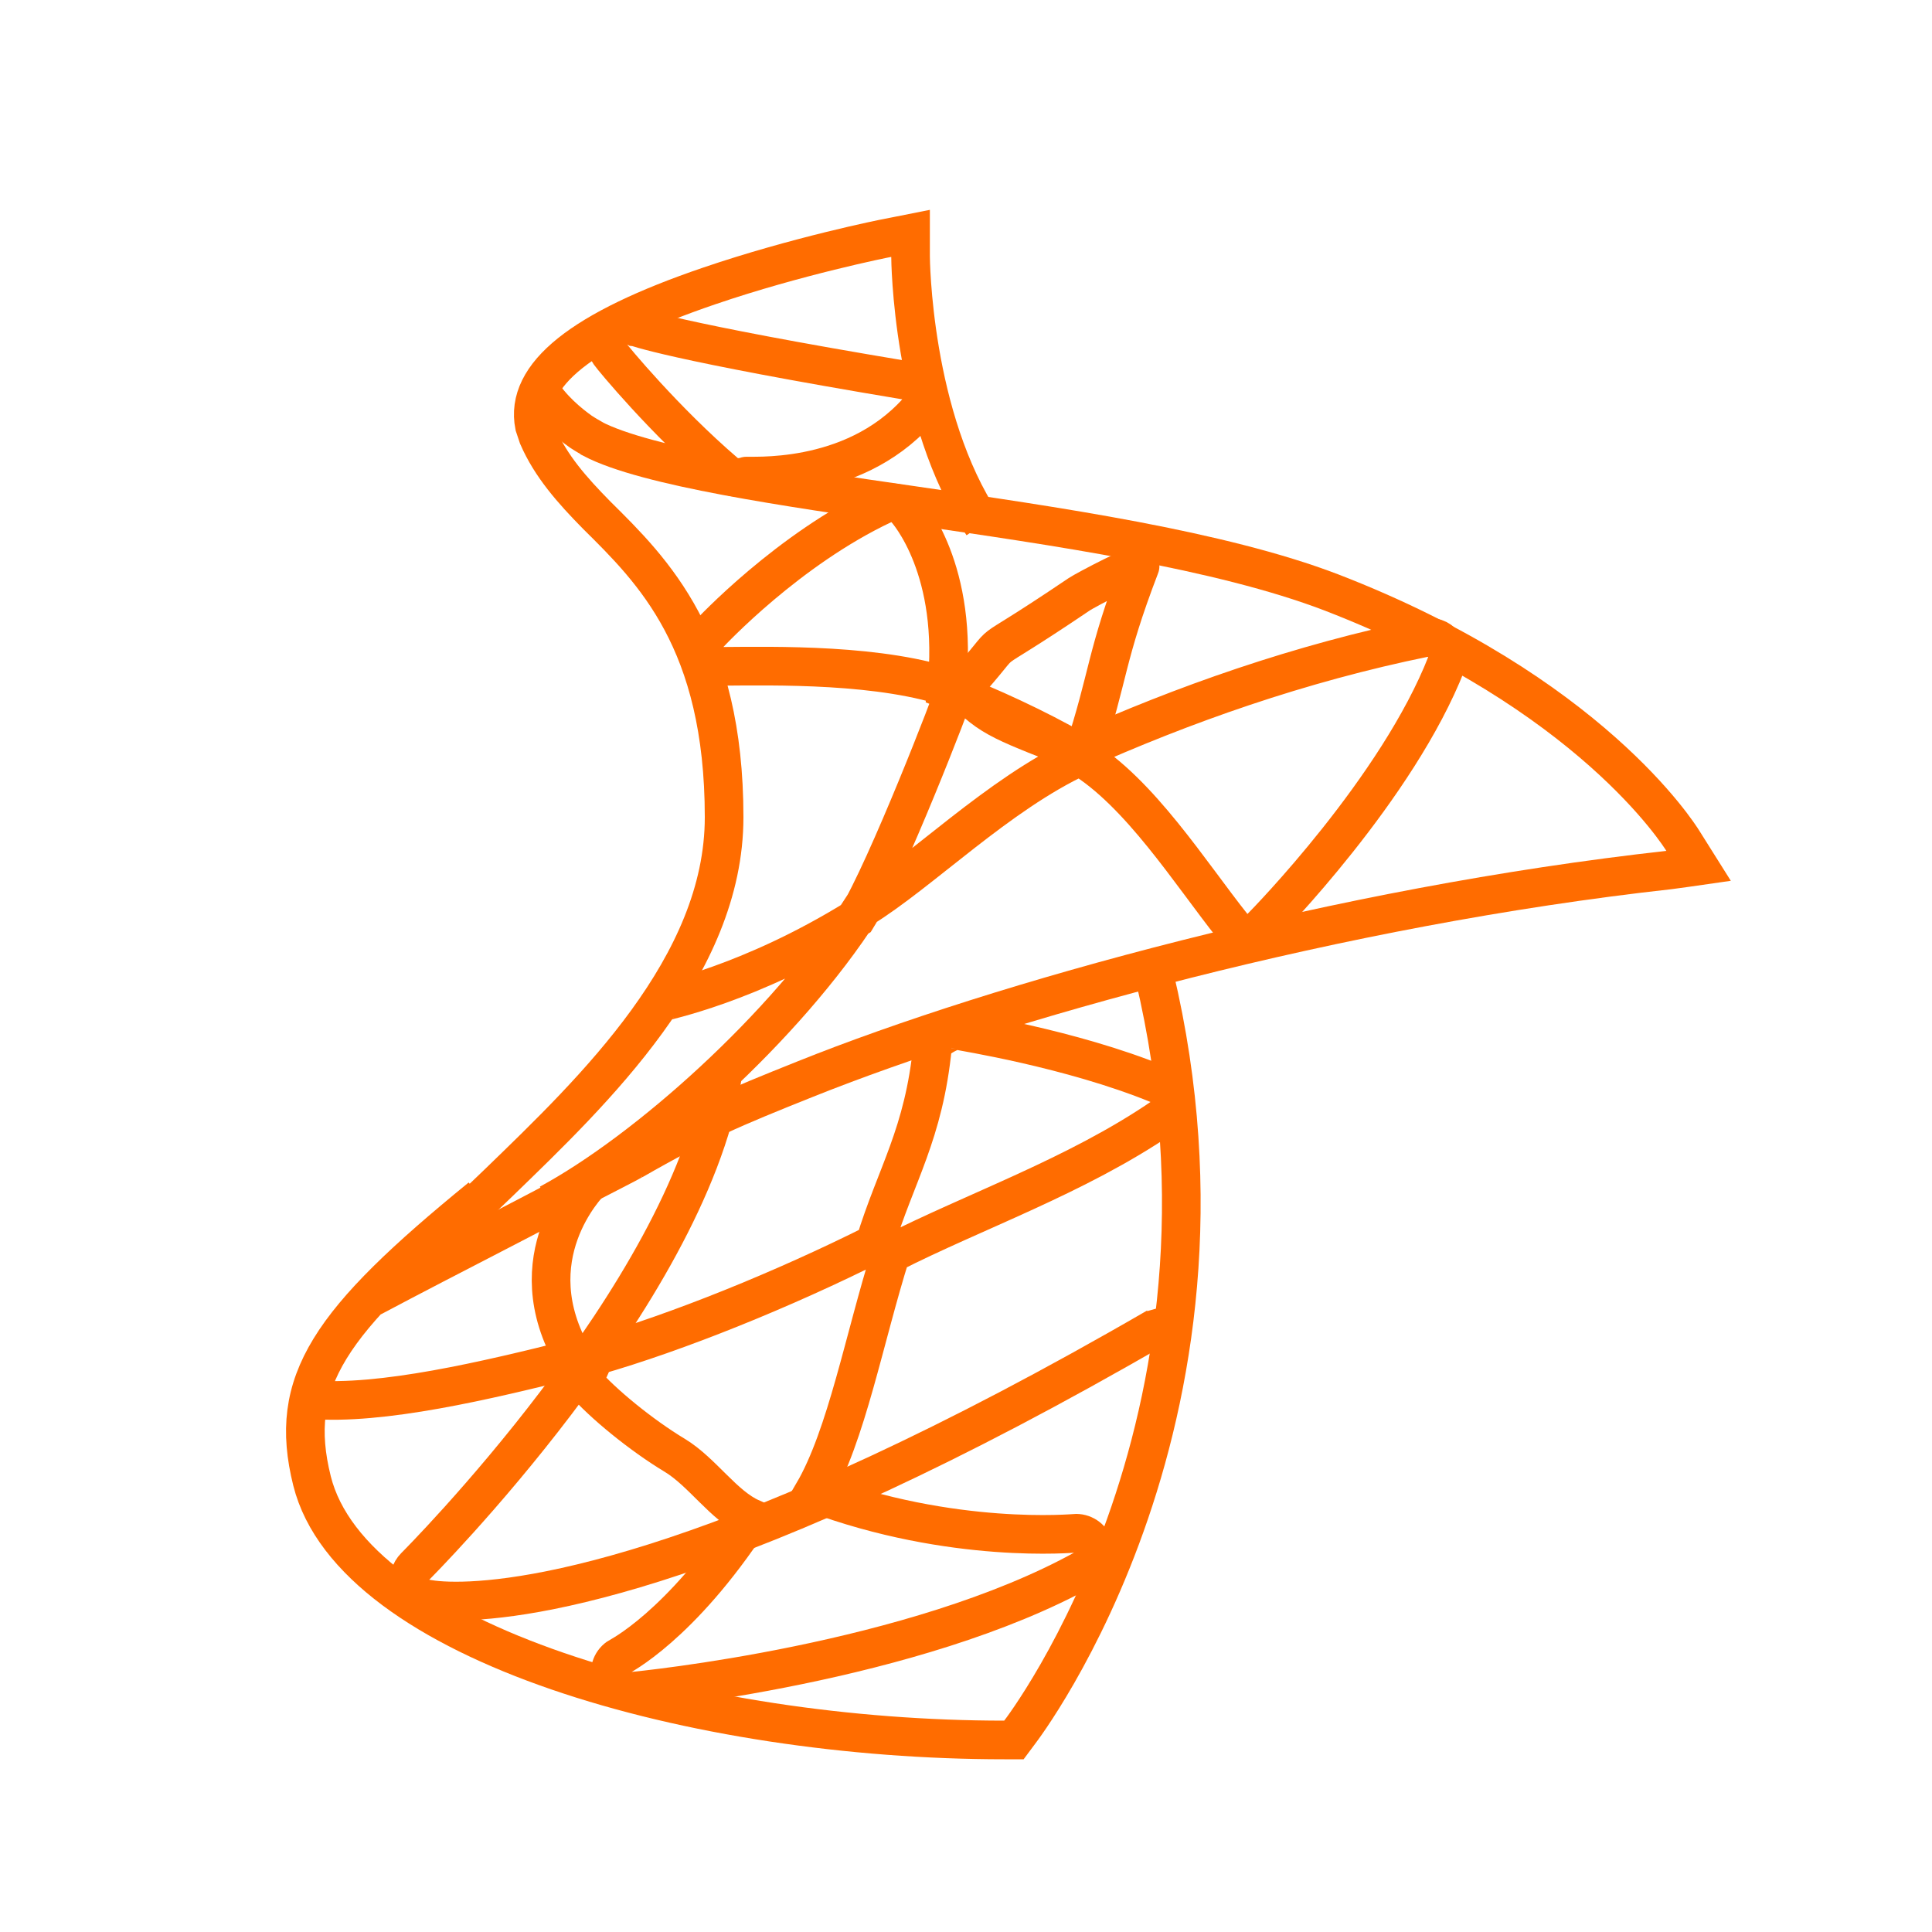
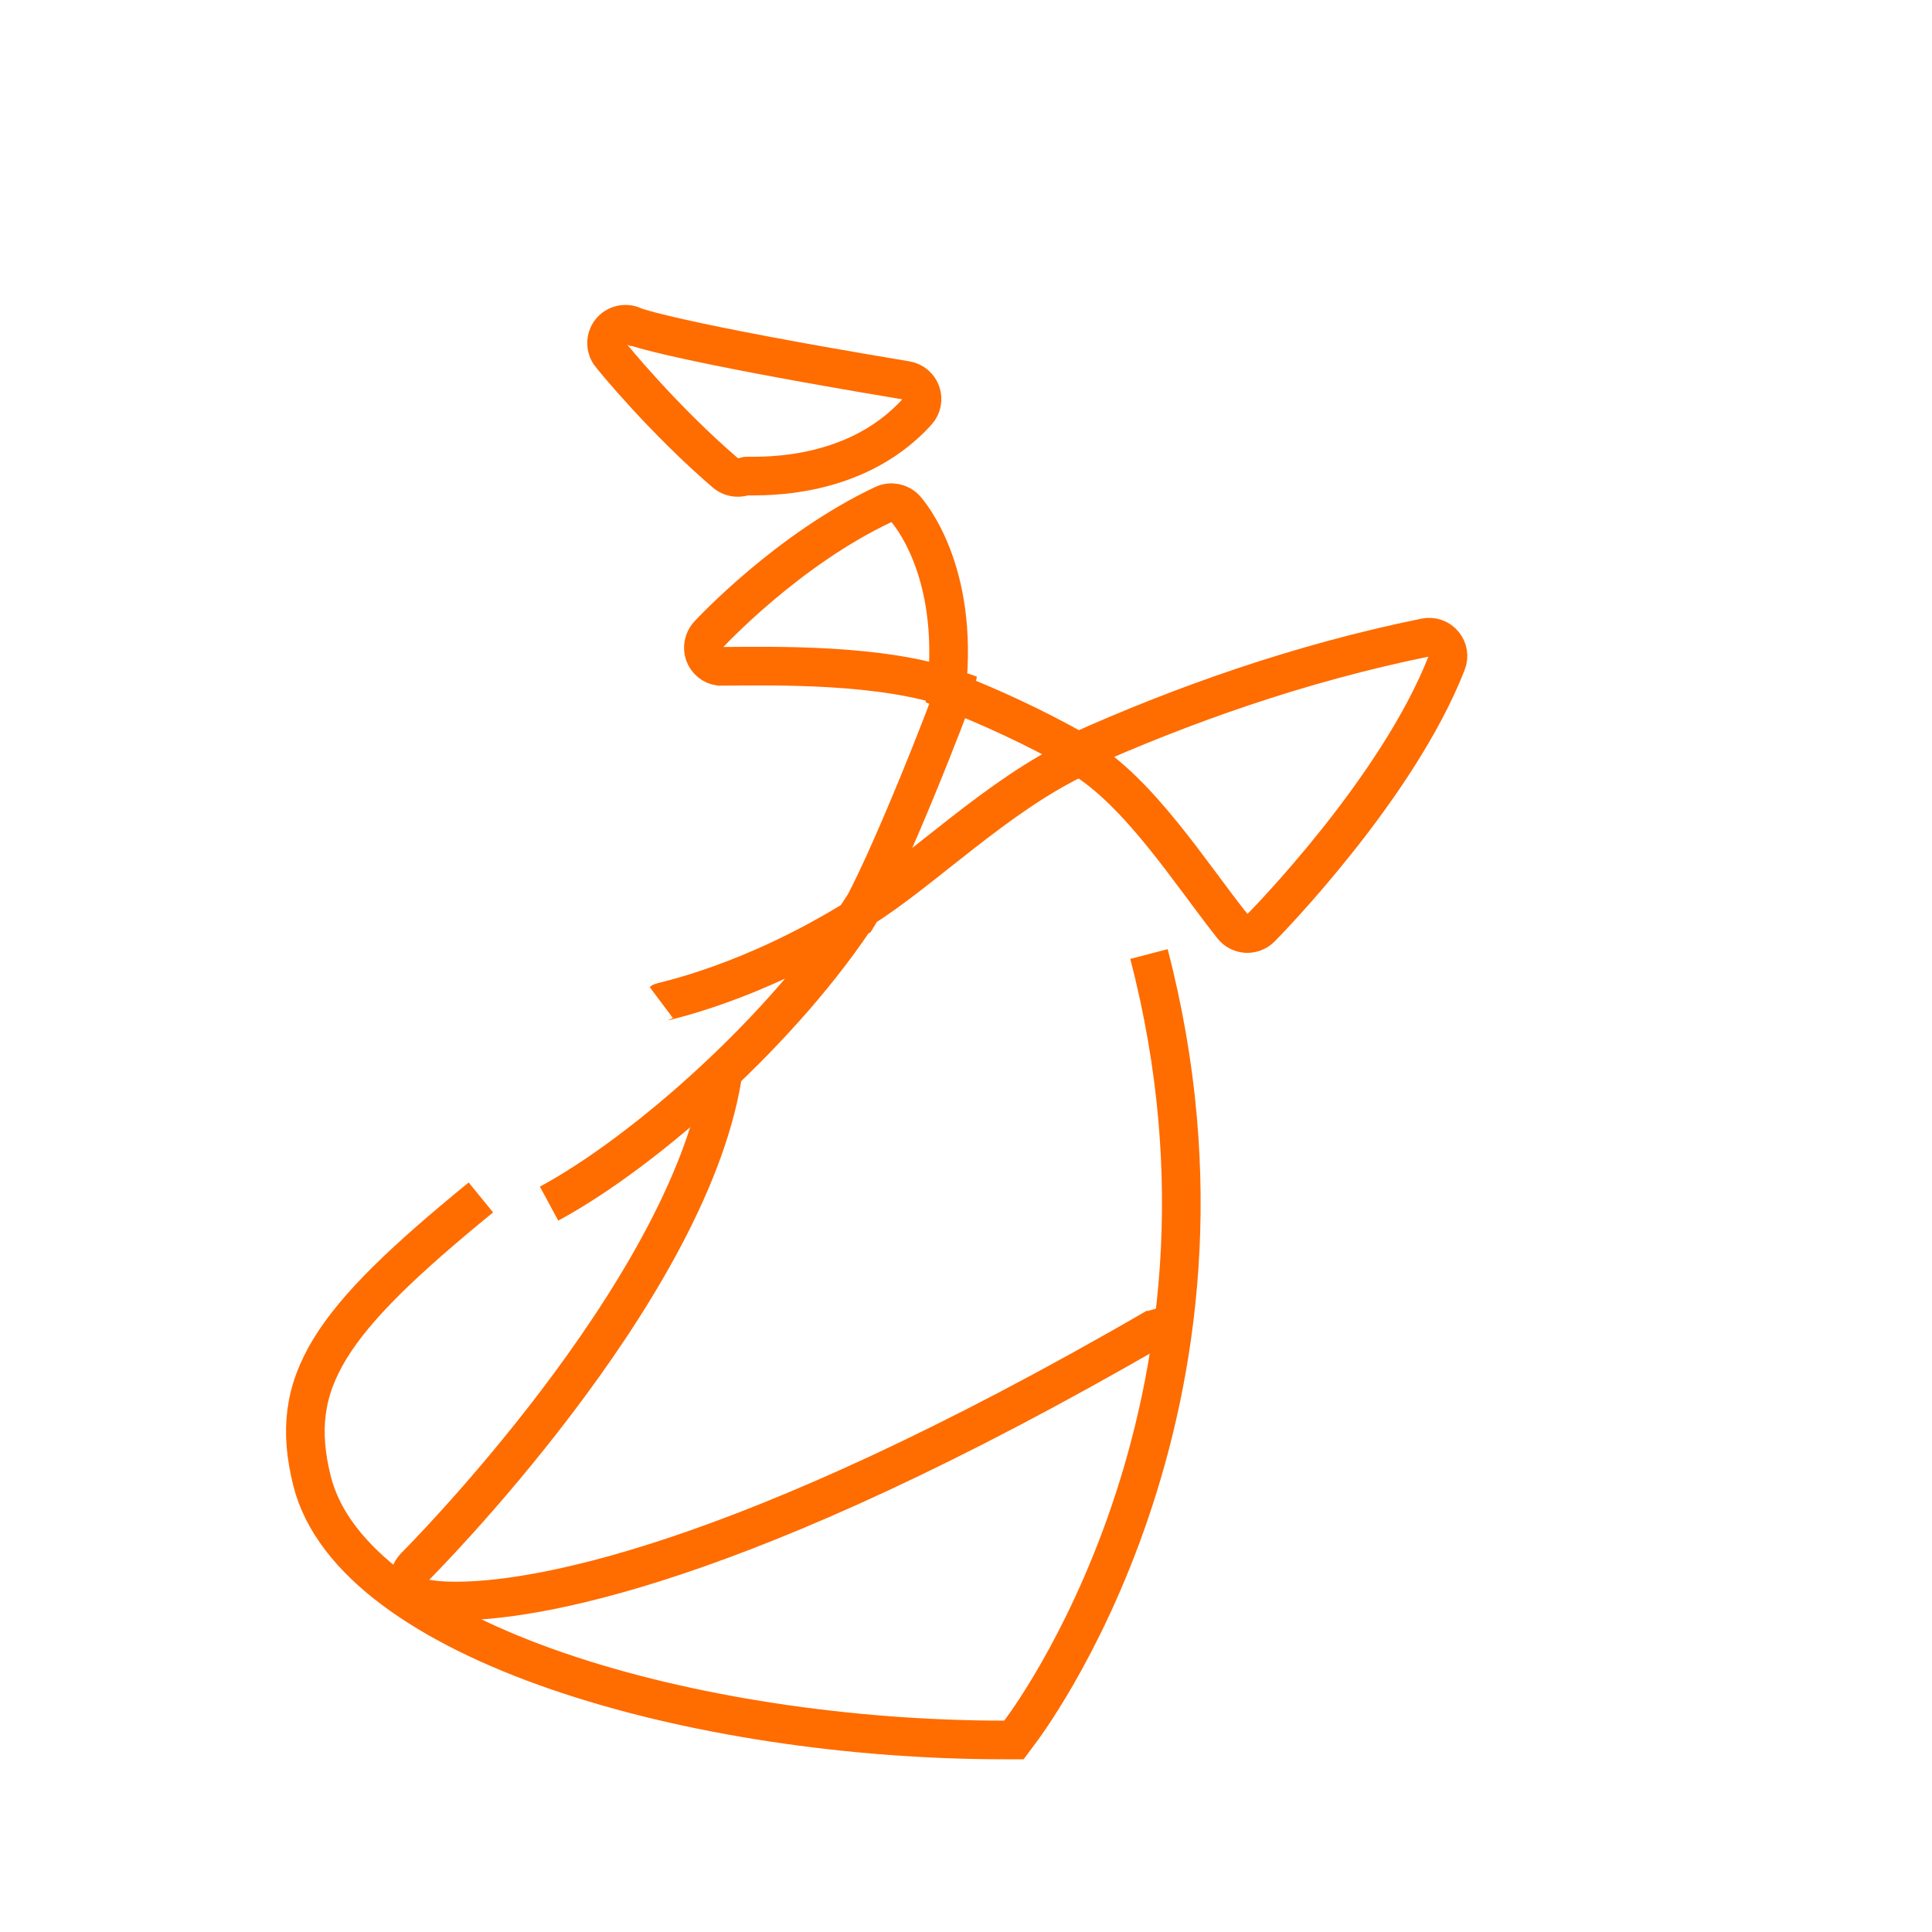
<svg xmlns="http://www.w3.org/2000/svg" id="sql" viewBox="0 0 100 100">
  <path d="m59.47,49.38c6.14,23.57-6.57,40.12-6.7,40.29l-.29.39h-.49c-15.97,0-33.74-5.02-35.84-13.41-1.28-5.13.86-8.24,8.74-14.67" fill="none" stroke="#ff6c00" stroke-width="2" />
  <path d="m60.34,67.59c.12.42-.07.88-.45,1.1-21.9,12.69-32.52,14.18-36.29,14.18-1.05,0-1.57-.12-1.66-.14-.34-.08-.61-.35-.71-.69-.1-.34,0-.7.25-.95.14-.14,14.03-14.05,15.9-25.3" fill="none" stroke="#ff6c00" stroke-width="2" />
-   <path d="m30.78,70.19c4.29-1.23,9.77-3.45,14.5-5.82,1.09-3.58,2.54-5.65,2.99-10.23.03-.31,1.09-.92,1.38-.79.06.03,5.76.91,10.32,2.78.33.14.56.44.6.8.04.36-.12.7-.42.91-4.46,3.04-9.72,4.85-14.04,7.05-1.37,4.34-2.29,9.42-4.02,12.38,7.22,2.7,13.53,2.09,13.61,2.09.44,0,.83.3.94.73s-.08.88-.47,1.1c-8.85,4.92-22.94,6.3-23.53,6.36-.03,0-.06,0-.09,0-.4,0-.77-.25-.91-.63-.15-.41-.01-.88.35-1.13.07-.05,3.2-1.59,6.89-7.22-1.42-.63-2.53-2.38-3.95-3.24-1.73-1.04-3.75-2.69-4.73-3.83l.58-1.28Zm-14.72,2.25c3.66.31,9.14-.99,13.65-2.12-3.07-5.24.78-9.06.82-9.13" fill="none" stroke="#ff6c00" stroke-width="2" />
  <path d="m38.18,24.71c-.23,0-.45-.08-.63-.23-3.14-2.69-5.83-5.95-5.99-6.18-.25-.37-.21-.87.09-1.2.3-.33.8-.41,1.19-.2.02,0,1.83.75,14.07,2.79.35.06.64.3.76.64.12.34.04.71-.19.97-3.43,3.81-8.76,3.28-8.94,3.35-.11.04-.23.06-.35.06Z" fill="none" stroke="#ff6c00" stroke-width="2" />
-   <path d="m49.8,35.63c1.45,1.61,2.25,1.77,6.27,3.38,1.34-4.07,1.13-4.98,2.94-9.7.13-.33-2.86,1.25-3.15,1.45-5.95,4.02-3,1.5-6.05,4.88Z" fill="none" stroke="#ff6c00" stroke-width="2" />
  <path d="m34.22,51.88c.08-.06,4.53-.9,10.12-4.36,1.53-2.47,5.02-11.45,5.09-11.84-3.75-1.34-9.34-1.21-12.19-1.19-.36-.05-.66-.3-.78-.64-.12-.34-.04-.72.2-.99.17-.18,4.12-4.42,9.07-6.75.38-.18.84-.09,1.13.22.13.14,2.81,3.15,2.13,9.37,2.25.88,4.57,1.94,6.8,3.21,5.38-2.42,11.49-4.59,17.99-5.91.34-.07.71.05.94.33.23.27.29.65.16.98-2.53,6.49-9.33,13.43-9.62,13.72-.2.2-.47.3-.75.29-.28-.02-.54-.15-.71-.37-2.18-2.74-4.82-6.95-7.9-8.8-4.24,1.96-8.21,5.98-11.3,7.88-3.94,6.15-11.18,12.57-16.18,15.27" fill="none" stroke="#ff6c00" stroke-width="2" />
-   <path d="m23.42,63.55c.72-.74,1.54-1.52,2.42-2.36,4.87-4.72,11.64-11.17,11.64-18.89,0-9.14-3.68-12.75-6.59-15.63-1.29-1.31-2.38-2.55-3.04-4.07l-.19-.57c-.52-2.61,2.44-4.98,9.05-7.23,4.51-1.54,9.07-2.46,9.26-2.49l1.16-.23v1.19c0,.08.05,8.36,3.73,13.88" fill="none" stroke="#ff6c00" stroke-width="2" />
-   <path d="m27.9,20.12c.64,1.05,1.56,1.79,2.16,2.22.29.19.51.31.58.35l.02.02c2.77,1.46,10.23,2.53,16.45,3.43,7.52,1.09,16.04,2.32,21.79,4.52,13.39,5.17,18.01,12.55,18.21,12.87.18.29.81,1.29.81,1.29,0,0-1.18.17-1.51.21-17.08,1.89-34.7,6.8-44.77,10.84-3.65,1.46-5.42,2.2-8.88,4.19-.02.02-2.04,1.06-2.08,1.08-2.03,1.17-7.42,3.87-11.42,6" fill="none" stroke="#ff6c00" stroke-width="2" />
</svg>